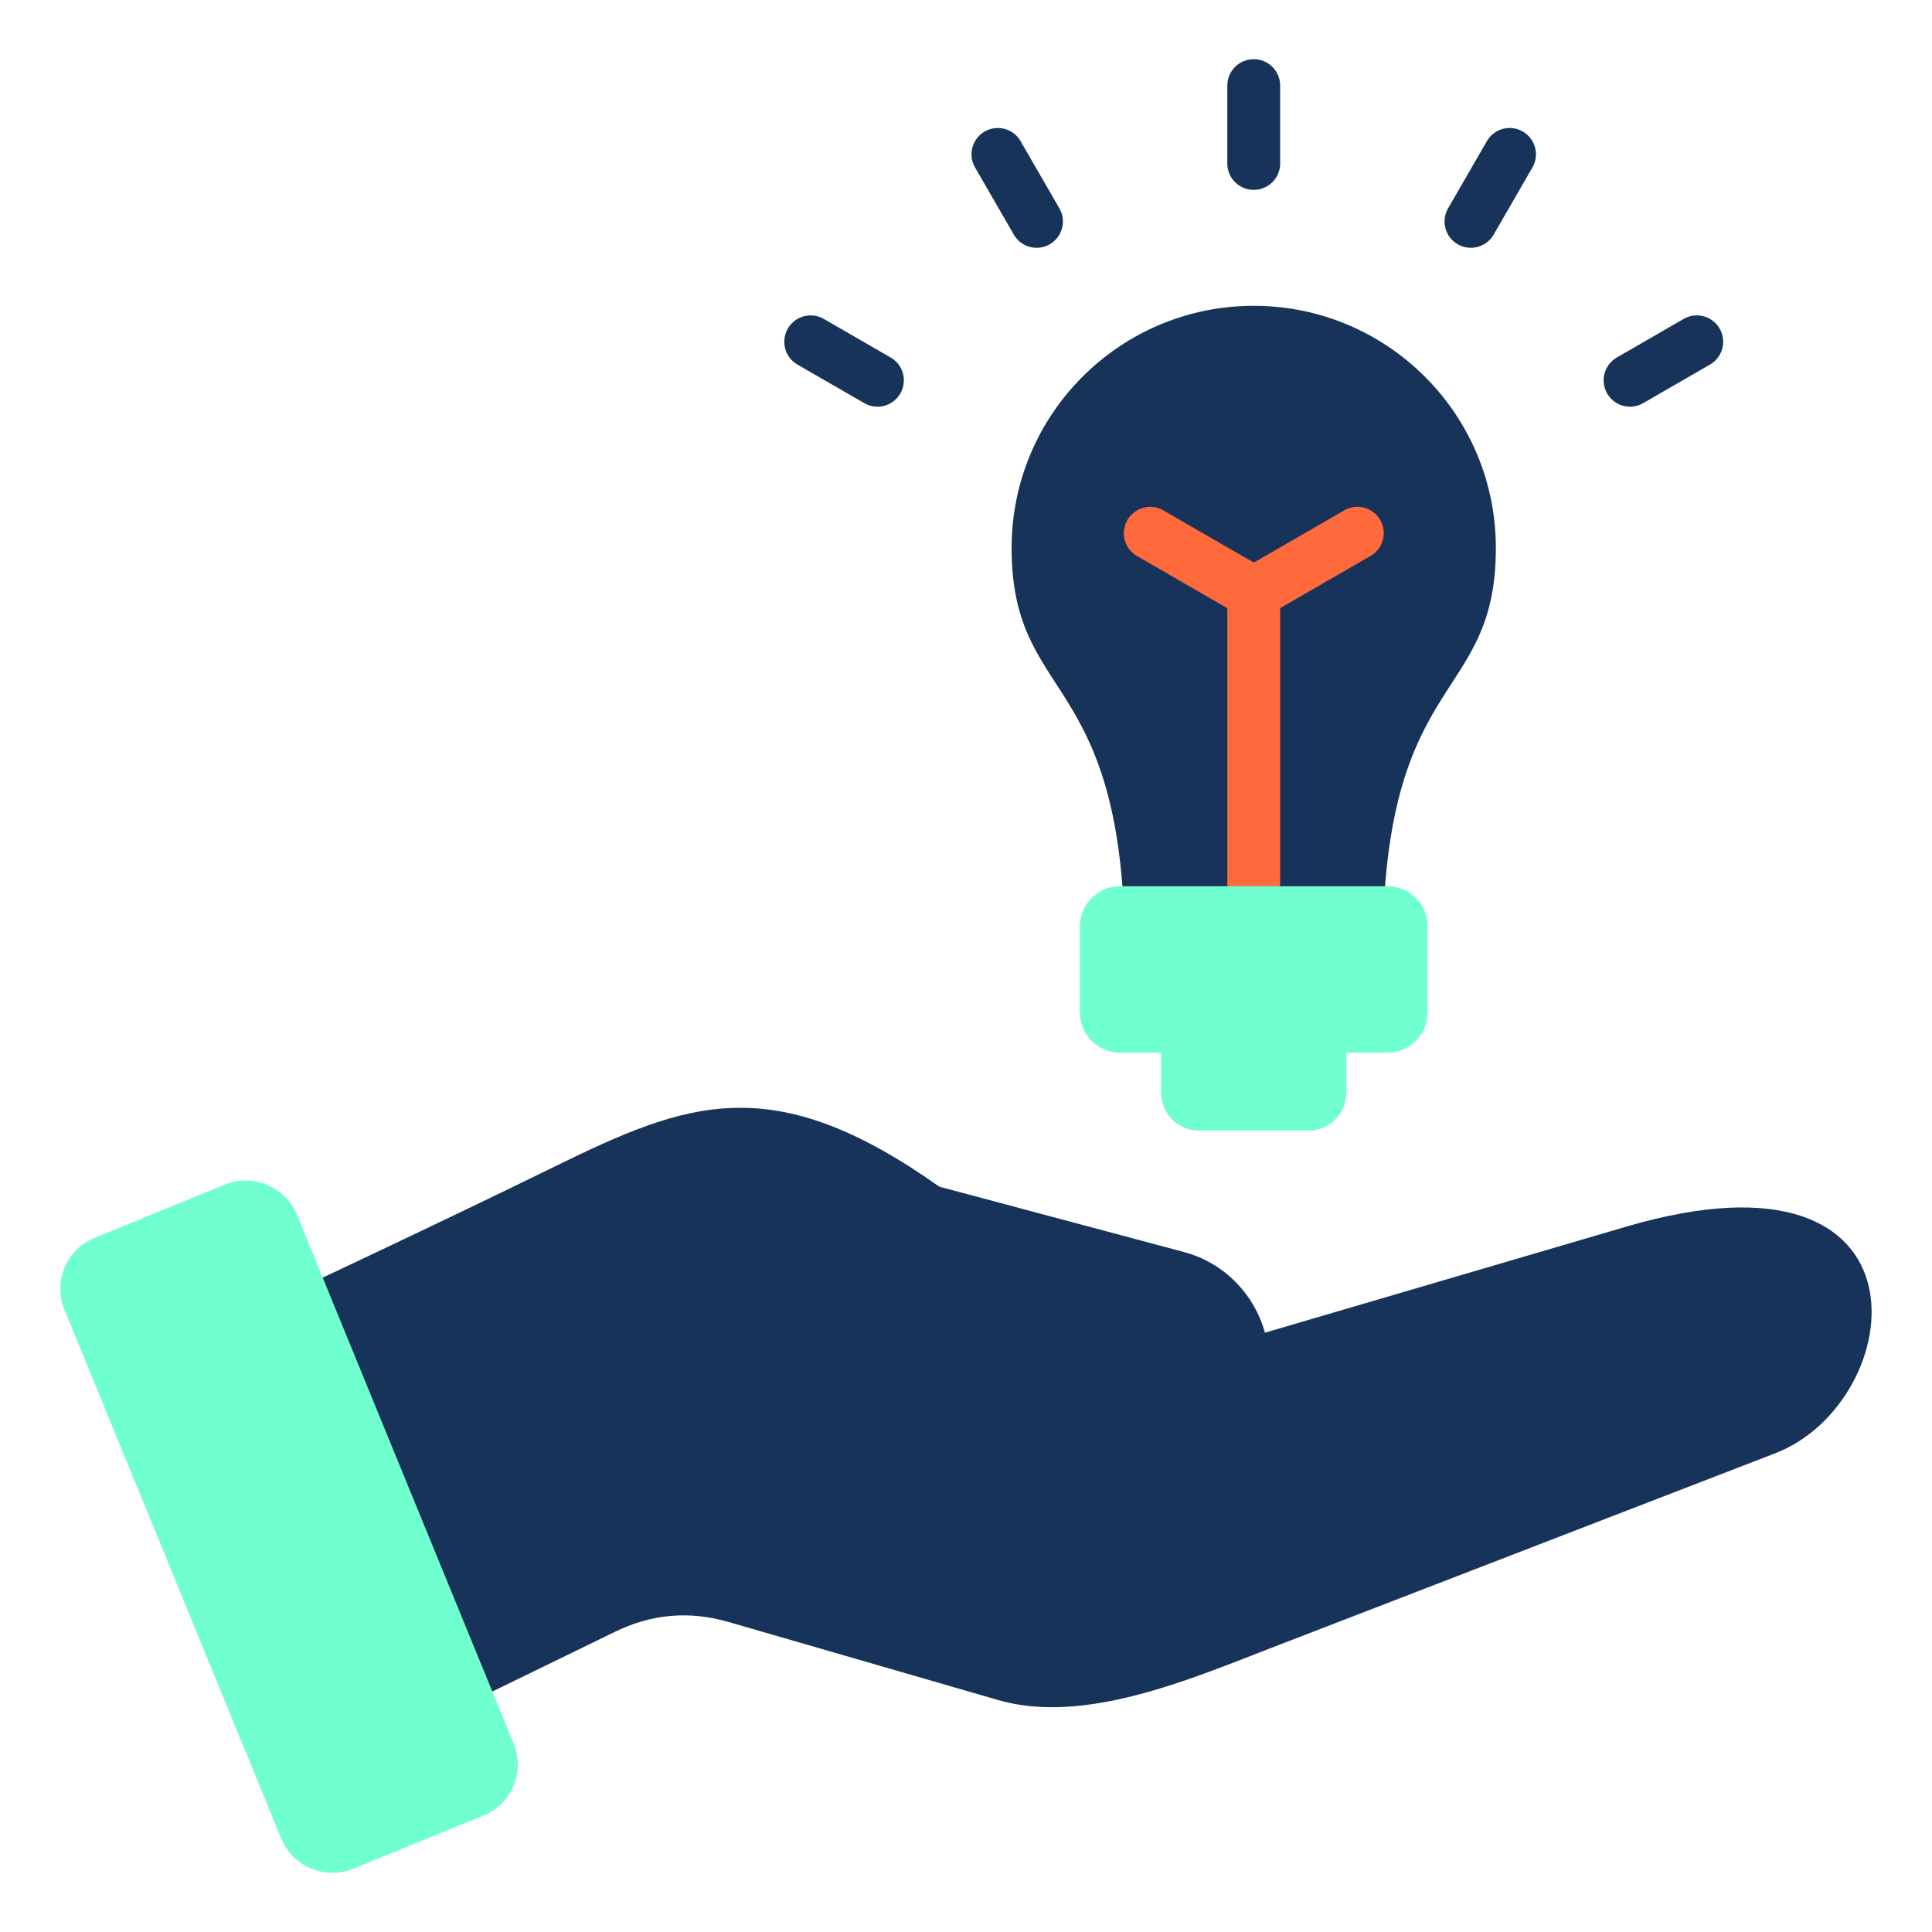
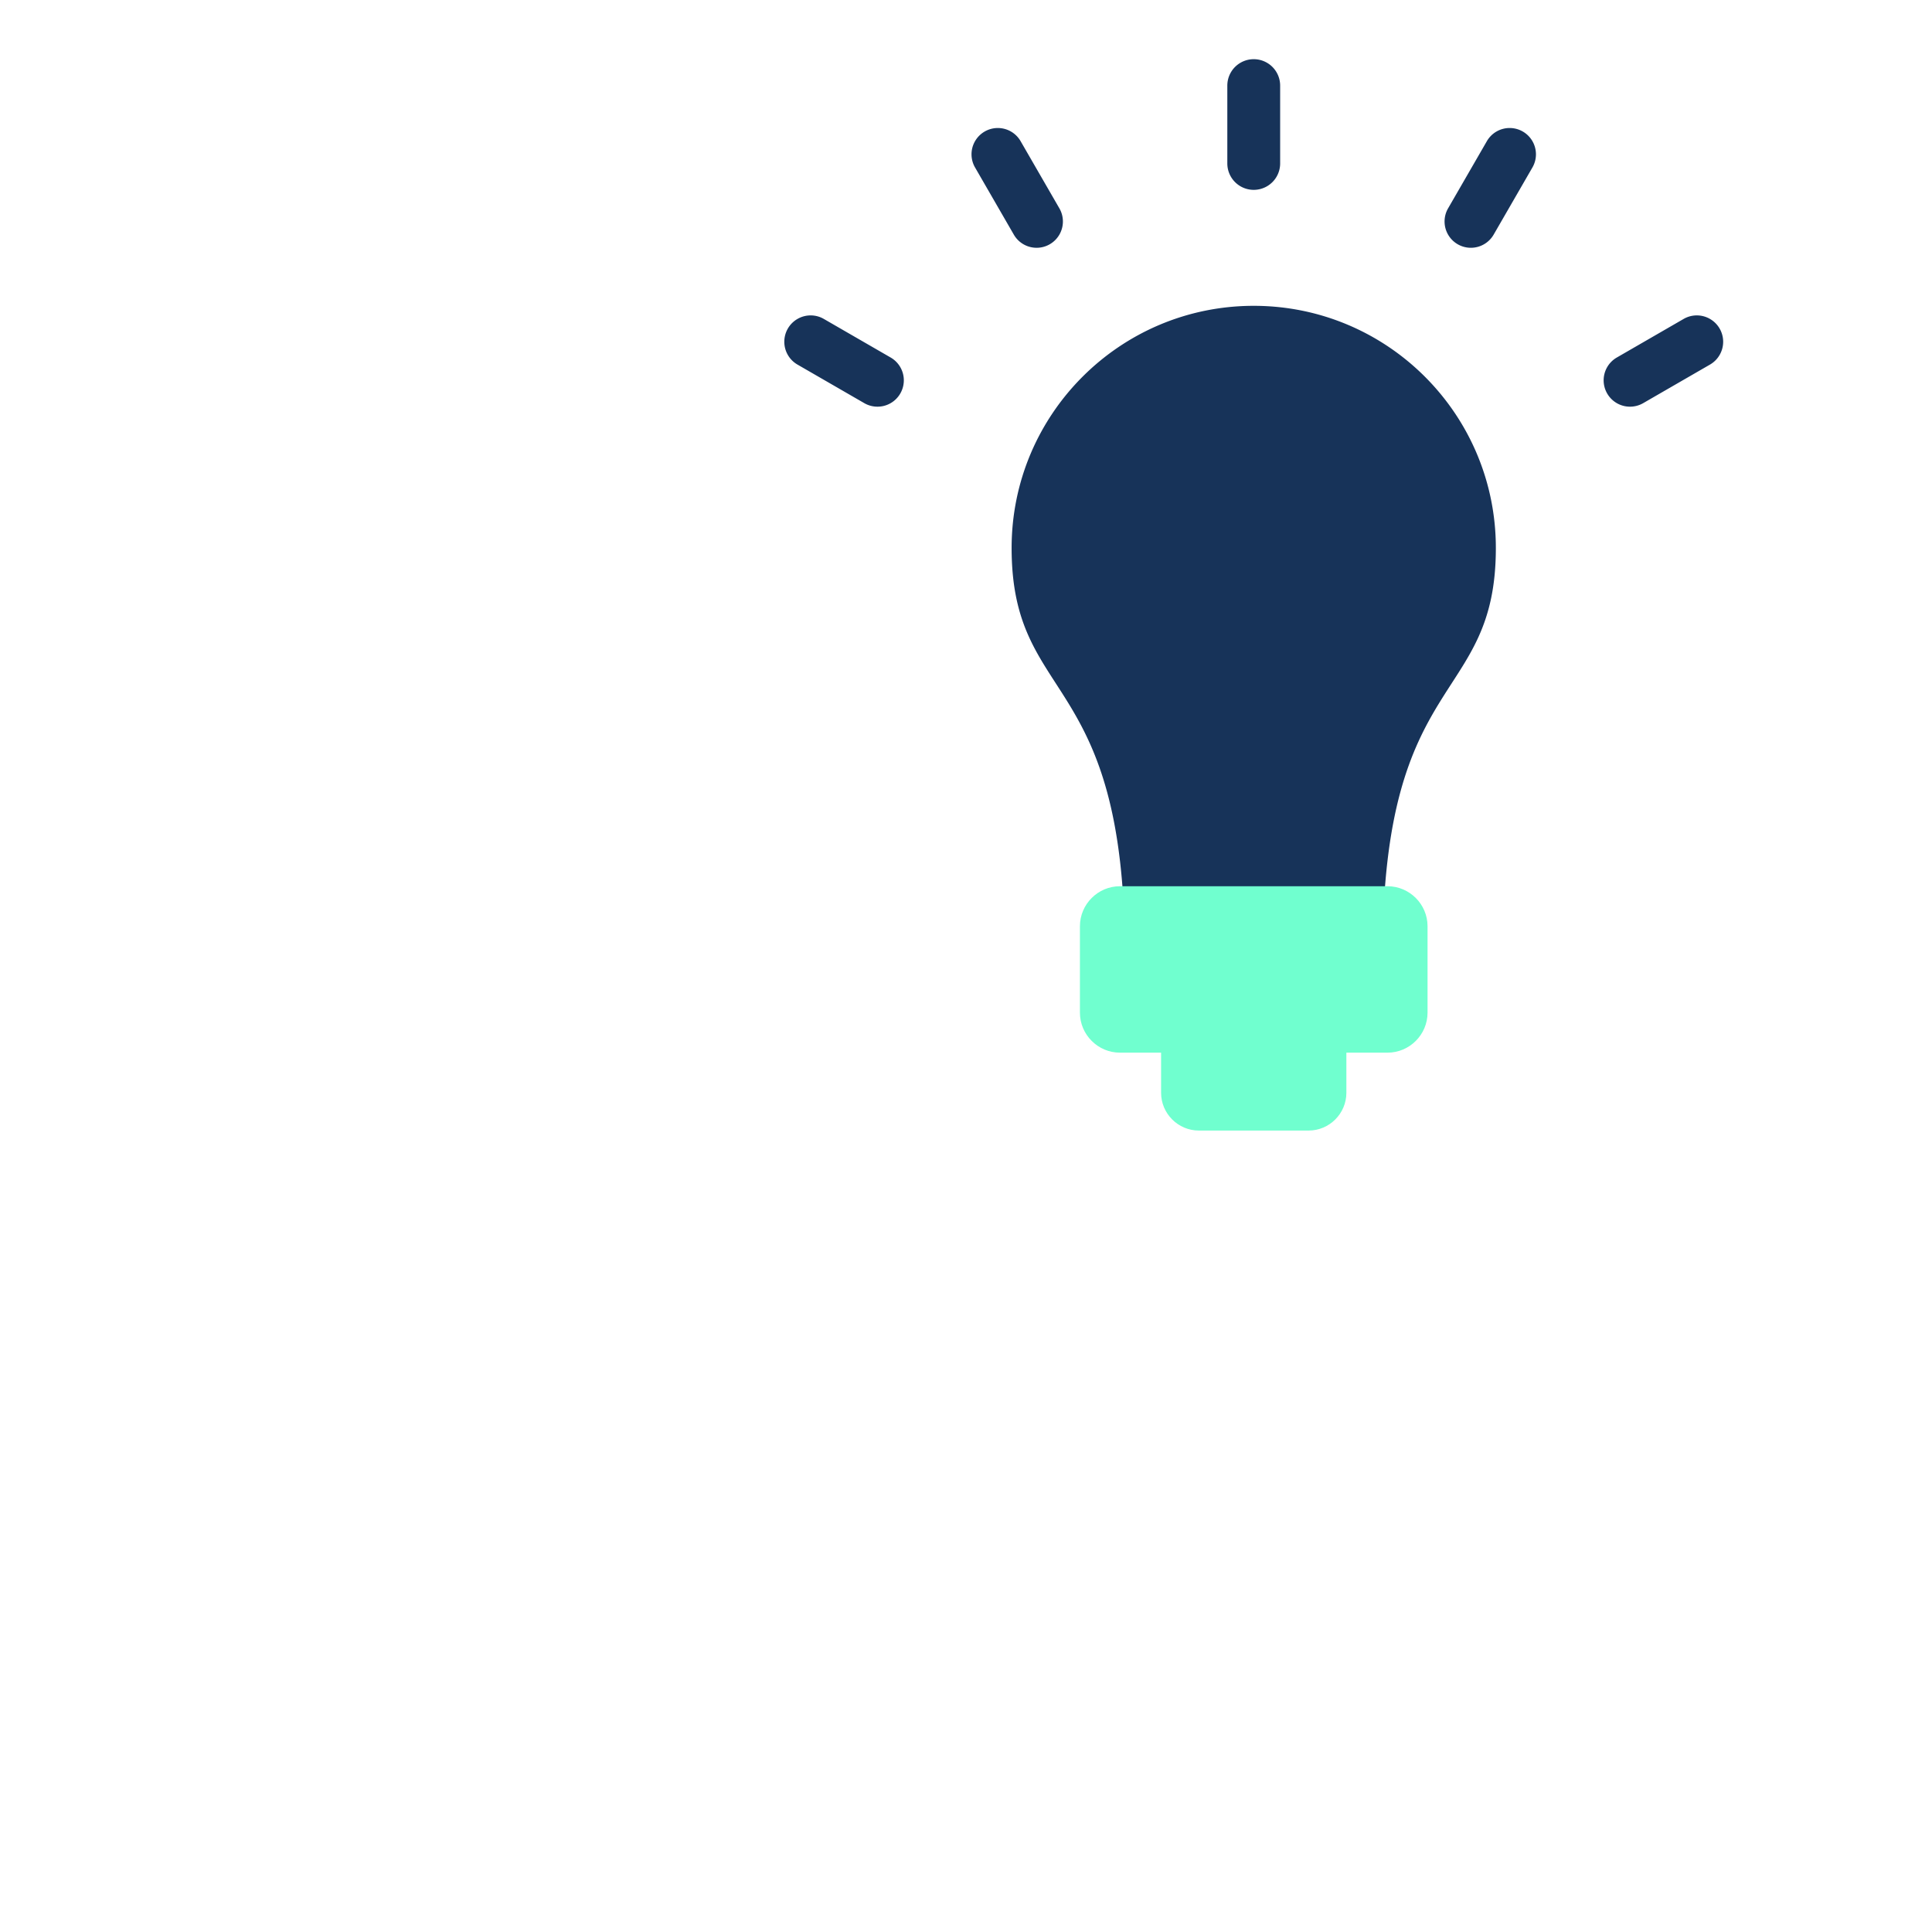
<svg xmlns="http://www.w3.org/2000/svg" version="1.1" width="512" height="512" x="0" y="0" viewBox="0 0 512 512" style="enable-background:new 0 0 512 512" xml:space="preserve" class="">
  <g>
    <g fill-rule="evenodd" clip-rule="evenodd">
      <path fill="#173359" d="M339.253 43.314a7 7 0 1 1-14 0V22.686a7 7 0 1 1 14 0zm96.134 63.567a6.984 6.984 0 0 1-7-12.086l17.865-10.315a6.984 6.984 0 0 1 7 12.086zM395.82 62.2a6.97 6.97 0 0 1-12.086-6.946l10.314-17.865a6.97 6.97 0 0 1 12.086 6.946zM236.119 94.795a6.984 6.984 0 0 1-7 12.086l-17.865-10.314a6.984 6.984 0 0 1 7-12.086zm44.653-39.54a6.97 6.97 0 0 1-12.086 6.946l-10.314-17.865a6.97 6.97 0 0 1 12.086-6.946zM332.253 81.047c35.436 0 64.163 28.727 64.163 64.163 0 41.719-30.012 31.955-30.012 107.629h-68.302c0-75.673-30.012-65.91-30.012-107.629 0-35.436 28.727-64.163 64.163-64.163z" opacity="1" data-original="#fdcd56" class="" />
-       <path fill="#ff6a3d" d="M325.253 250.19v-89.017l-24.014-13.865a6.984 6.984 0 0 1 7-12.086l24.028 13.873 24.029-13.873a6.97 6.97 0 0 1 6.946 12.086l-23.987 13.849v89.033z" opacity="1" data-original="#f5b945" class="" />
      <path fill="#70ffcf" d="M296.799 234.859h70.908c5.834 0 10.607 4.773 10.607 10.607v22.893c0 5.834-4.773 10.607-10.607 10.607h-10.904v10.635c0 5.504-4.503 10.007-10.007 10.007h-29.087c-5.504 0-10.007-4.503-10.007-10.007v-10.635h-10.903c-5.834 0-10.607-4.773-10.607-10.607v-22.893c0-5.834 4.773-10.607 10.607-10.607z" opacity="1" data-original="#e4e8eb" class="" />
-       <path fill="#173359" d="M147.071 309.11c-32.26 15.803-64.82 30.985-97.284 46.363L95.603 465.26l67.388-32.826c9.744-4.746 19.697-5.602 30.107-2.587l71.494 20.701c22.656 6.56 50.707-5.495 71.786-13.635l134.111-51.795c35.316-13.639 43.82-84.513-39.583-60.029l-95.683 28.089c-2.784-10.083-10.686-18.499-21.469-21.38l-64.823-17.318c-44.182-31.282-66.661-22.614-101.86-5.37z" opacity="1" data-original="#efc7a4" class="" />
-       <path fill="#173359" d="M335.291 369.035 190.37 330.319c-4.318 16.162 5.373 32.919 21.536 37.236l86.148 23.015c16.162 4.318 32.919-5.373 37.237-21.535z" opacity="1" data-original="#d5a889" class="" />
-       <path fill="#70ffcf" d="m128.082 481.15-34.444 14.076c-7.473 3.054-16.058-.545-19.12-8.015L17.115 347.153a14.6 14.6 0 0 1 8.023-19.139l34.444-14.076c7.473-3.054 16.058.545 19.12 8.015l57.403 140.058a14.6 14.6 0 0 1-8.023 19.139z" opacity="1" data-original="#e4e8eb" class="" />
    </g>
  </g>
</svg>